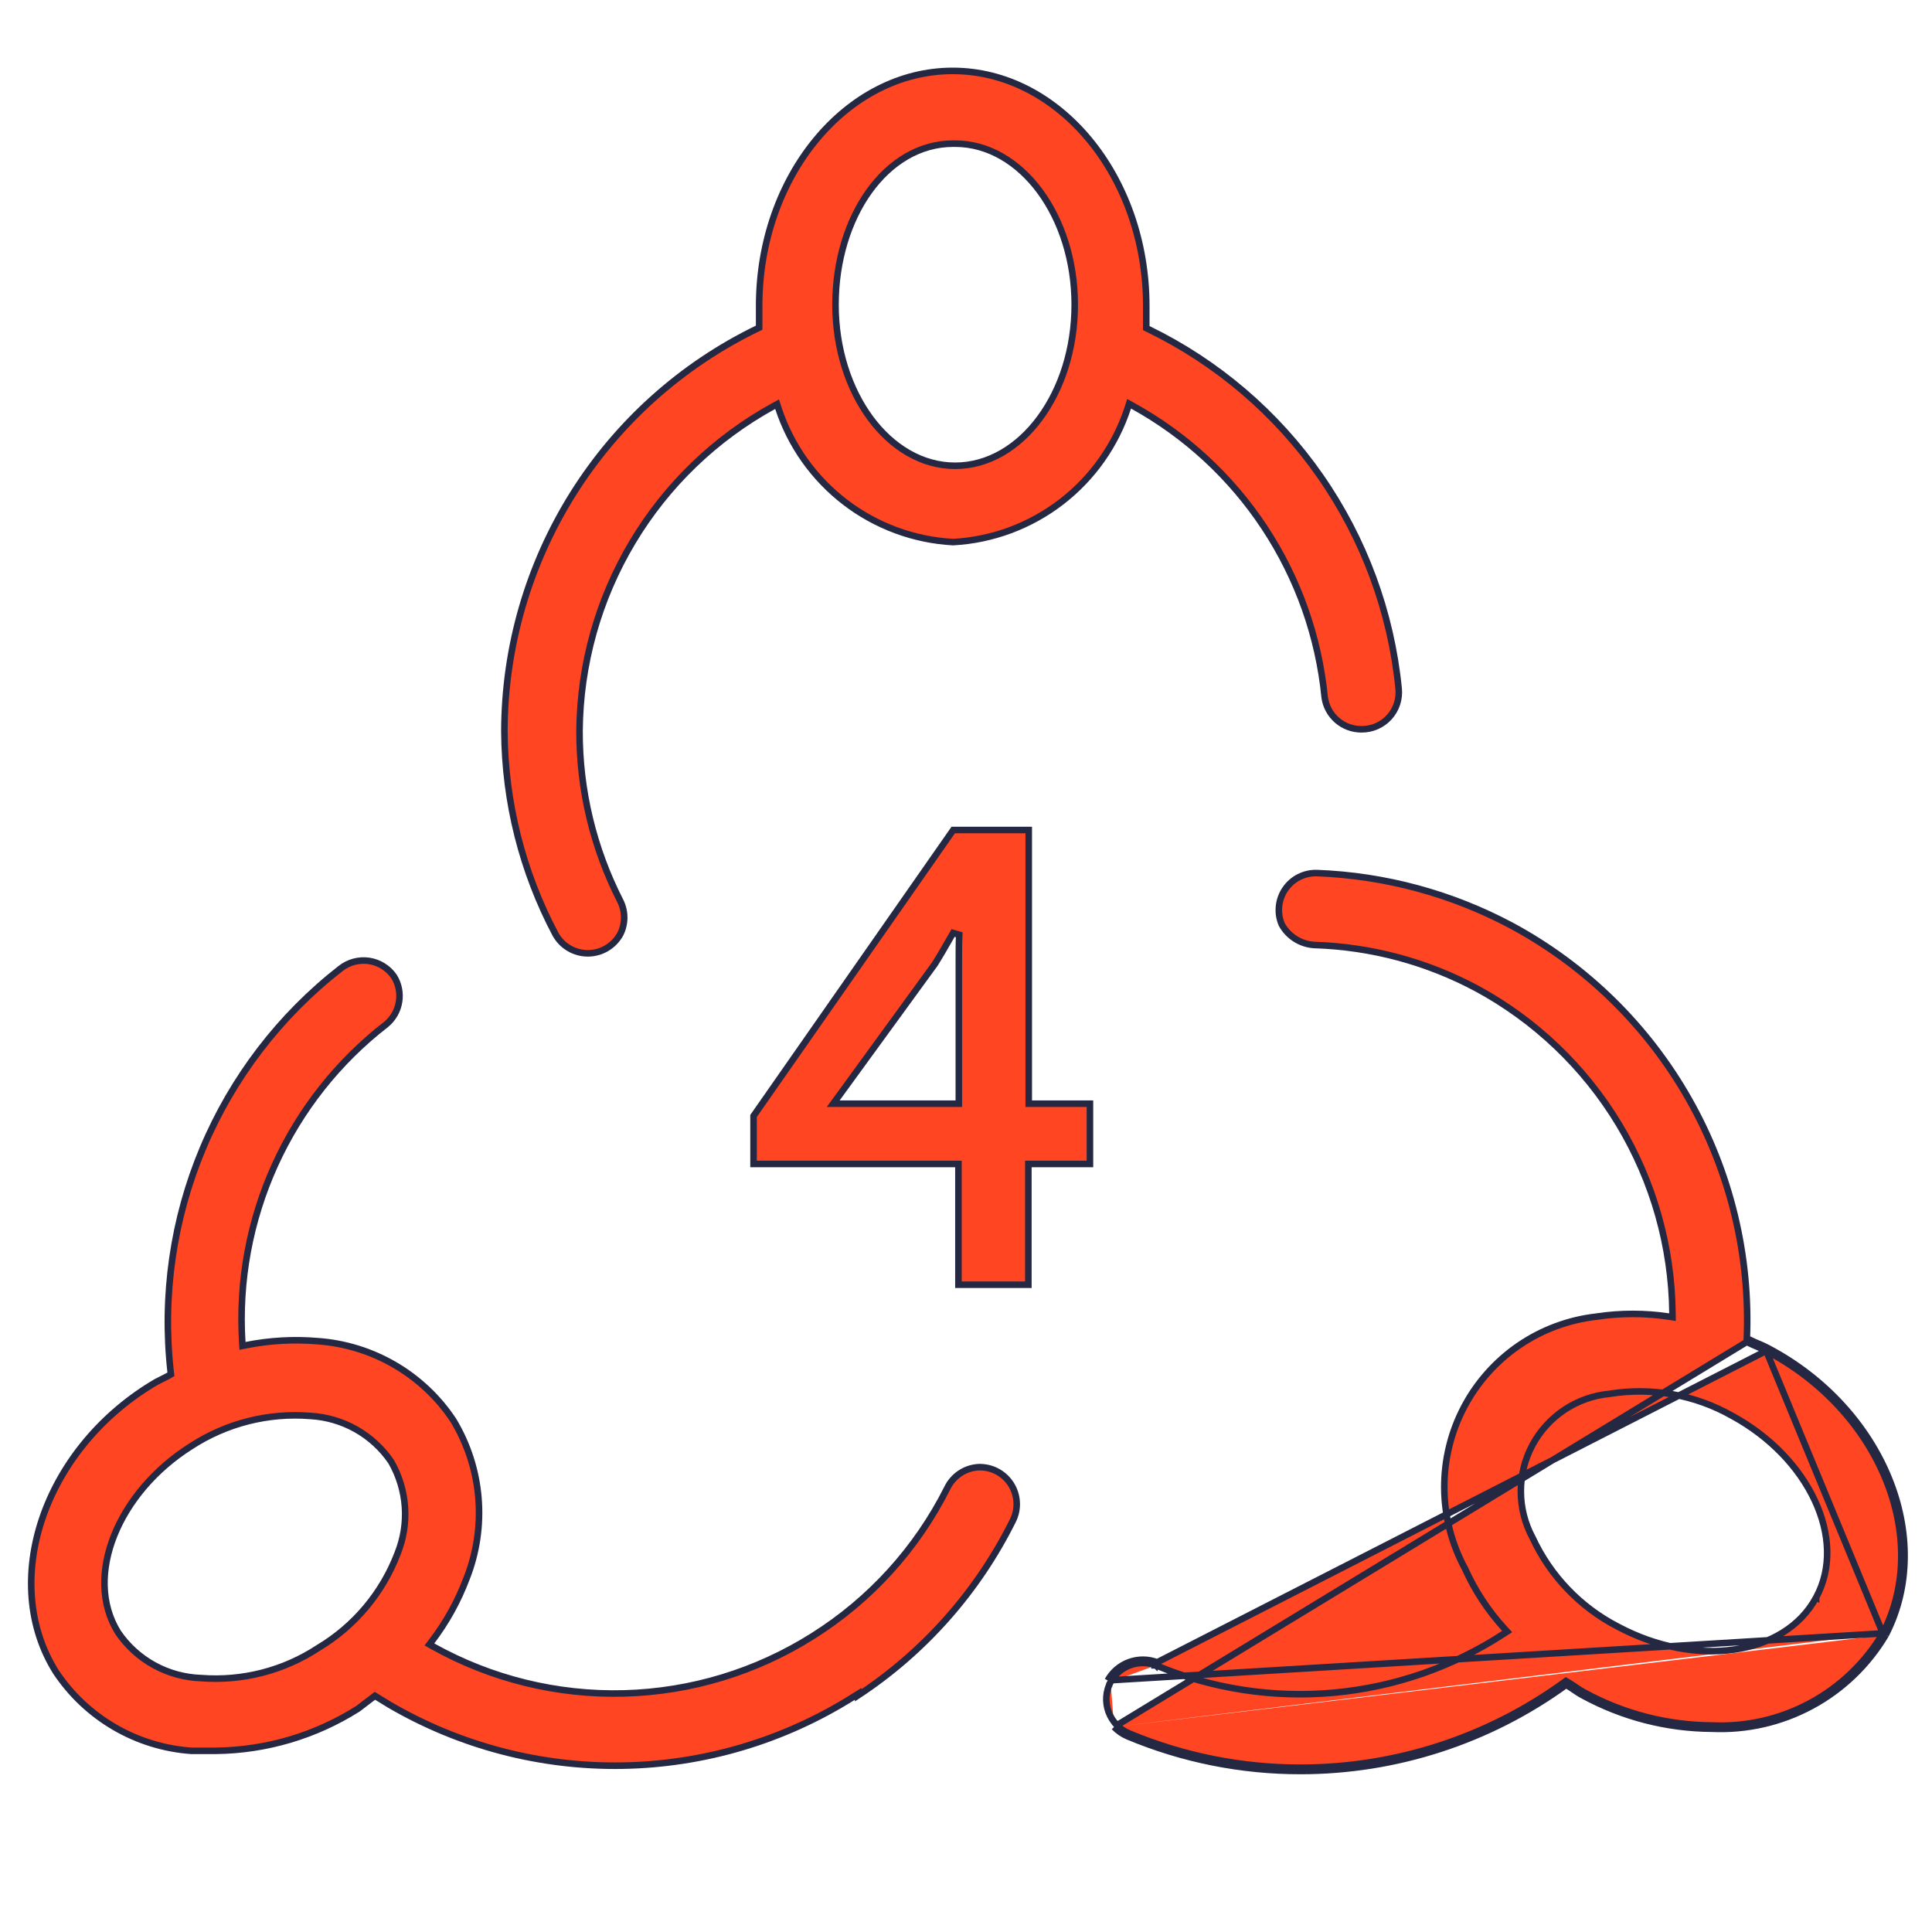
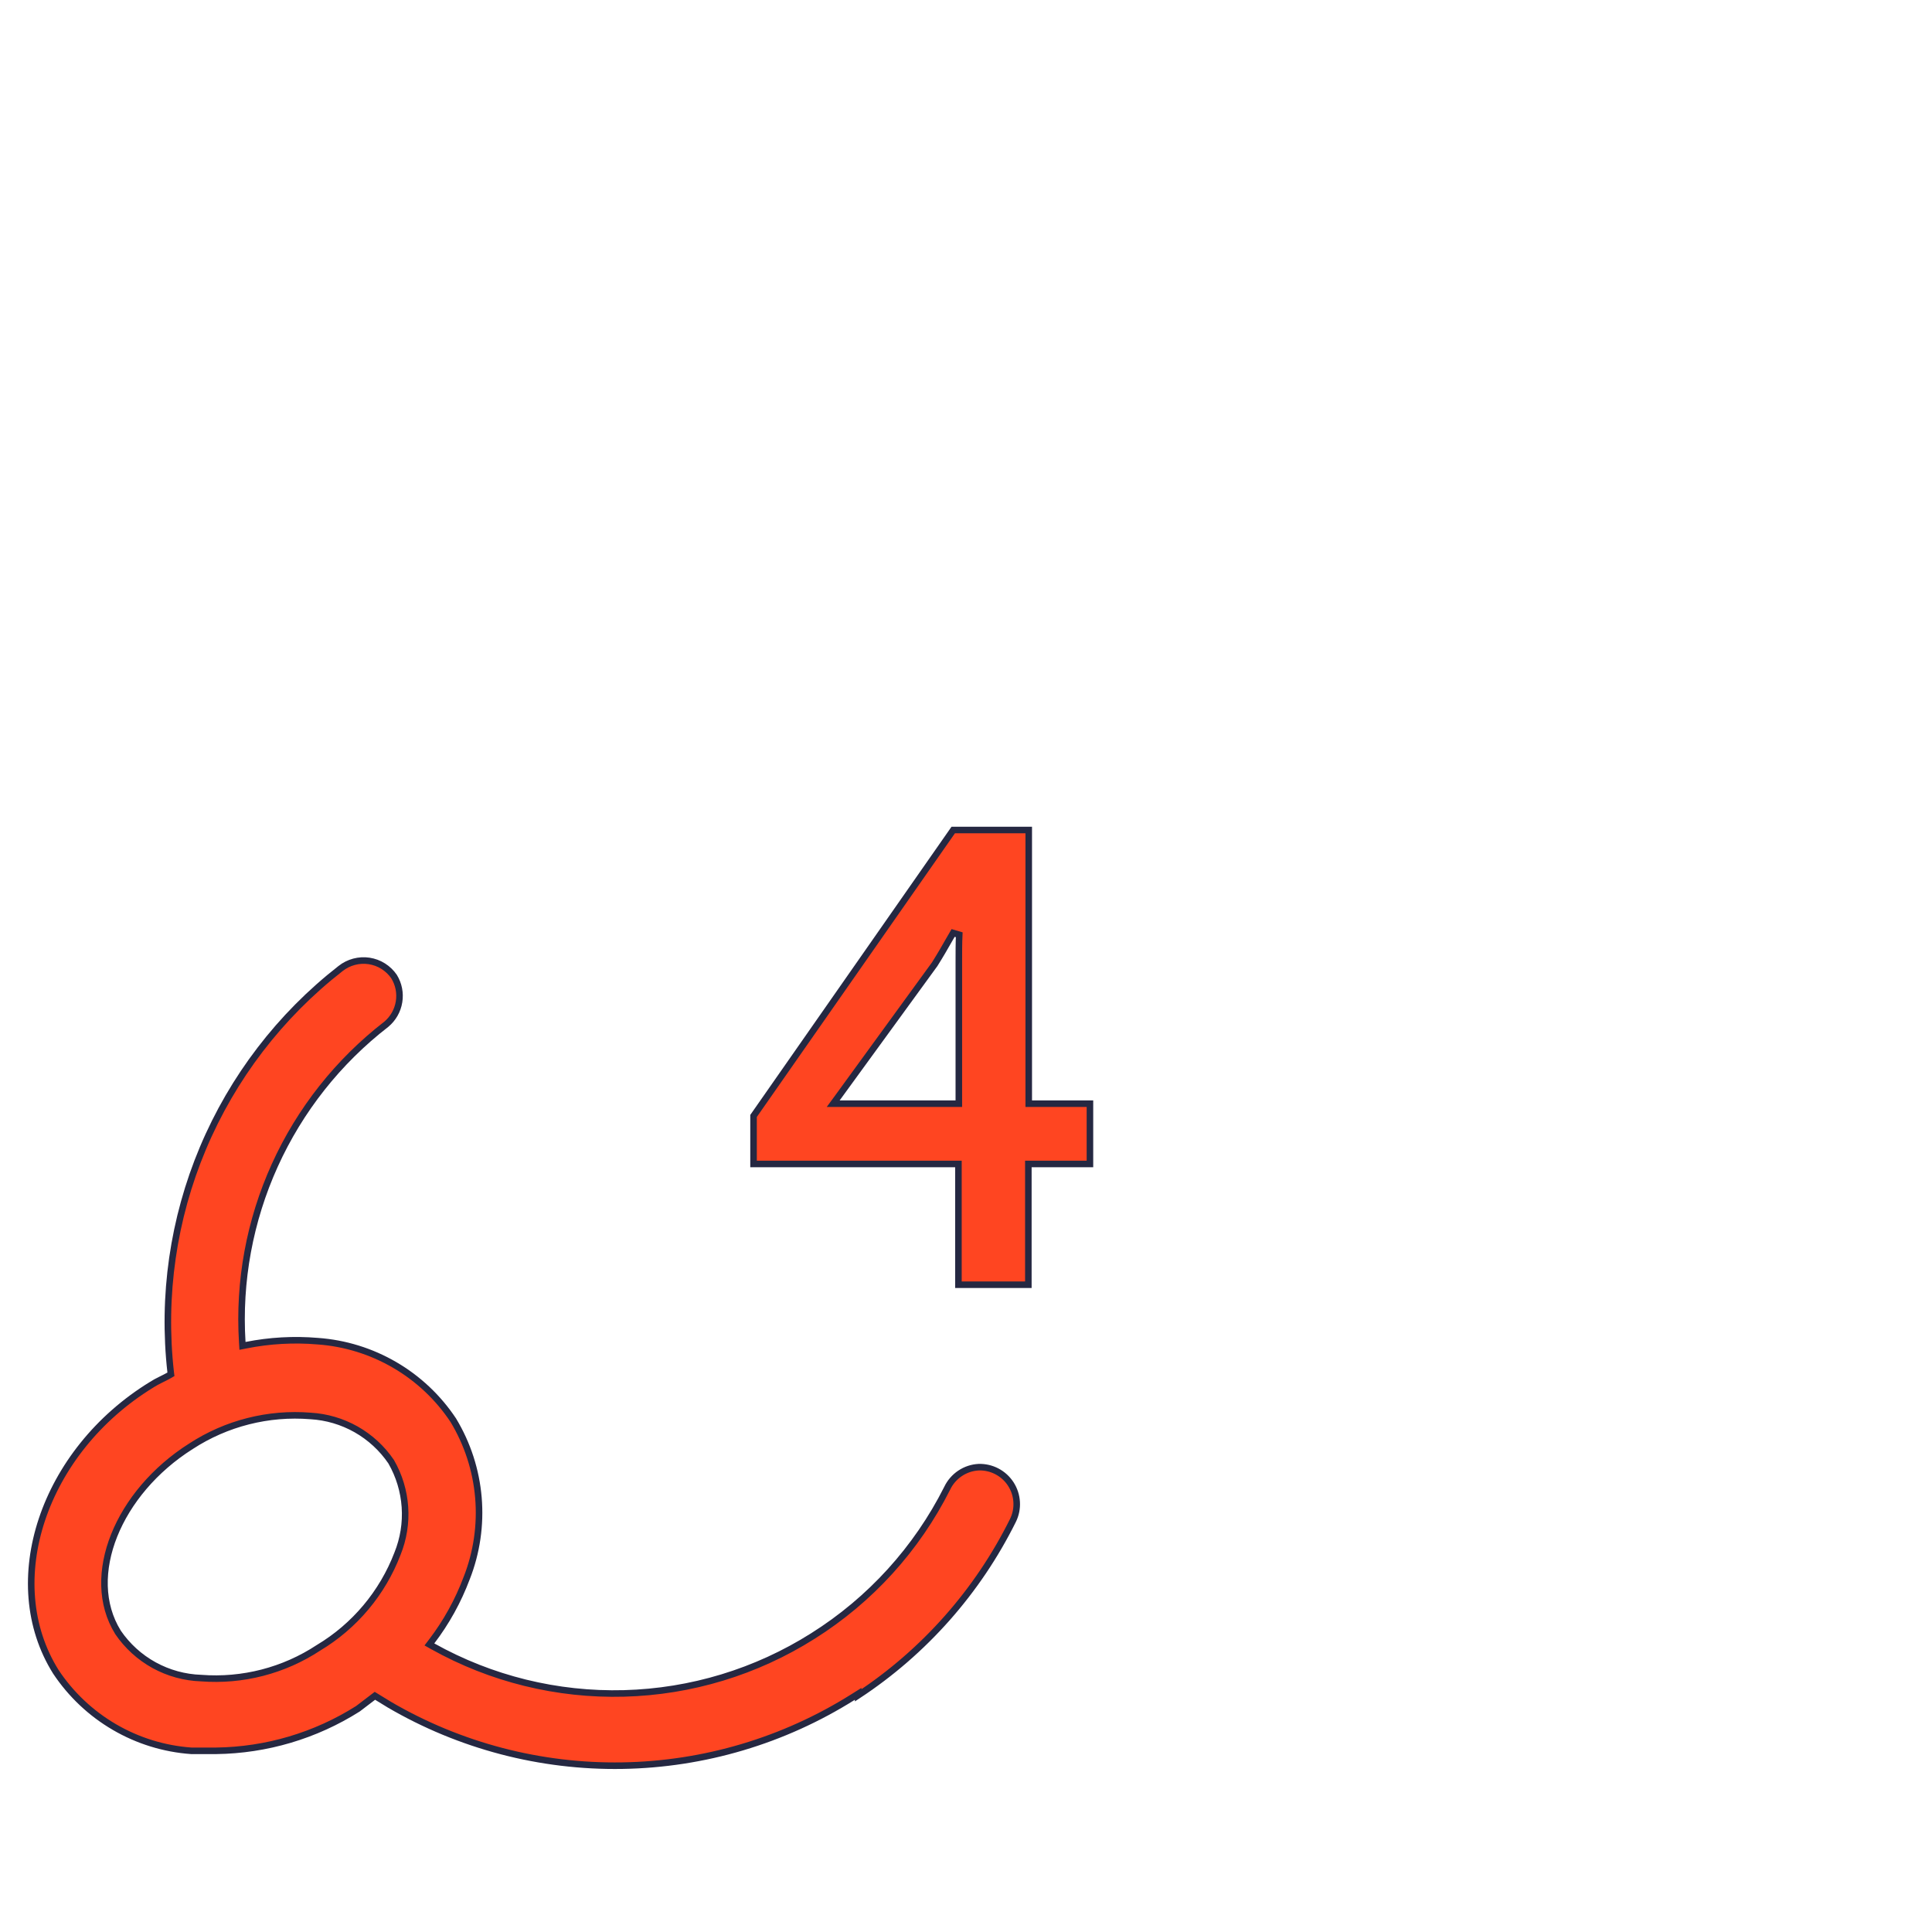
<svg xmlns="http://www.w3.org/2000/svg" width="59" height="59" viewBox="0 0 59 59" fill="none">
  <path d="M29.269 35.646V35.546H29.169H23.012V34.079L29.11 25.347H31.416V33.605V33.705H31.516H33.285V35.546H31.504H31.404V35.646V39.233H29.269V35.646ZM29.181 33.705H29.281V33.605V29.414C29.281 29.106 29.281 28.801 29.293 28.546L29.107 28.491C29.072 28.552 29.038 28.611 29.003 28.67C28.857 28.927 28.713 29.177 28.545 29.444L25.56 33.547L25.444 33.705H25.641H29.181Z" fill="#FF4521" stroke="#252842" stroke-width="0.2" />
-   <path d="M18.938 27.506L18.938 27.506C19.019 27.665 19.062 27.841 19.062 28.019C19.062 28.197 19.02 28.373 18.939 28.532C18.841 28.707 18.698 28.854 18.525 28.956C18.351 29.059 18.153 29.113 17.952 29.113C17.75 29.113 17.552 29.059 17.378 28.956C17.205 28.854 17.062 28.707 16.964 28.531C15.952 26.621 15.417 24.495 15.403 22.334C15.408 19.766 16.136 17.252 17.501 15.077C18.867 12.902 20.816 11.155 23.127 10.034L23.183 10.007V9.944V9.943V9.942V9.941V9.94V9.939V9.937V9.936V9.935V9.934V9.933V9.932V9.931V9.929V9.928V9.927V9.926V9.925V9.924V9.922V9.921V9.92V9.919V9.918V9.917V9.916V9.914V9.913V9.912V9.911V9.91V9.909V9.908V9.906V9.905V9.904V9.903V9.902V9.901V9.899V9.898V9.897V9.896V9.895V9.894V9.893V9.891V9.89V9.889V9.888V9.887V9.886V9.884V9.883V9.882V9.881V9.88V9.879V9.878V9.876V9.875V9.874V9.873V9.872V9.871V9.869V9.868V9.867V9.866V9.865V9.864V9.863V9.861V9.86V9.859V9.858V9.857V9.856V9.854V9.853V9.852V9.851V9.85V9.849V9.848V9.846V9.845V9.844V9.843V9.842V9.841V9.839V9.838V9.837V9.836V9.835V9.834V9.833V9.831V9.83V9.829V9.828V9.827V9.826V9.824V9.823V9.822V9.821V9.82V9.819V9.818V9.816V9.815V9.814V9.813V9.812V9.811V9.809V9.808V9.807V9.806V9.805V9.804V9.802V9.801V9.8V9.799V9.798V9.797V9.796V9.794V9.793V9.792V9.791V9.79V9.789V9.787V9.786V9.785V9.784V9.783V9.782V9.78V9.779V9.778V9.777V9.776V9.775V9.774V9.772V9.771V9.77V9.769V9.768V9.767V9.765V9.764V9.763V9.762V9.761V9.76V9.758V9.757V9.756V9.755V9.754V9.753V9.752V9.75V9.749V9.748V9.747V9.746V9.745V9.743V9.742V9.741V9.74V9.739V9.738V9.736V9.735V9.734V9.733V9.732V9.731V9.729V9.728V9.727V9.726V9.725V9.724V9.722V9.721V9.72V9.719V9.718V9.717V9.716V9.714V9.713V9.712V9.711V9.71V9.709V9.707V9.706V9.705V9.704V9.703V9.702V9.7V9.699V9.698V9.697V9.696V9.695V9.693V9.692V9.691V9.69V9.689V9.688V9.686V9.685V9.684V9.683V9.682V9.681V9.679V9.678V9.677V9.676V9.675V9.674V9.672V9.671V9.67V9.669V9.668V9.667V9.665V9.664V9.663V9.662V9.661V9.66V9.658V9.657V9.656V9.655V9.654V9.653V9.651V9.65V9.649V9.648V9.647V9.646V9.644V9.643V9.642V9.641V9.64V9.638V9.637V9.636V9.635V9.634V9.633V9.631V9.63V9.629V9.628V9.627V9.626V9.624V9.623V9.622V9.621V9.62V9.619V9.617V9.616V9.615V9.614V9.613V9.611V9.61V9.609V9.608V9.607V9.606V9.604V9.603V9.602V9.601V9.6V9.599V9.597V9.596V9.595V9.594V9.593V9.591V9.59V9.589V9.588V9.587V9.586V9.584V9.583V9.582V9.581V9.58V9.579V9.577V9.576V9.575V9.574V9.573V9.571V9.57V9.569V9.568V9.567V9.566V9.564V9.563V9.562V9.561V9.56V9.558V9.557V9.556V9.555V9.554V9.553V9.551V9.55V9.549V9.548V9.547V9.545V9.544V9.543V9.542V9.541V9.54V9.538V9.537V9.536V9.535V9.534V9.532V9.531V9.53V9.529V9.528V9.526V9.525V9.524V9.523V9.522V9.521V9.519V9.518V9.517V9.516V9.515V9.513V9.512V9.511V9.51V9.509V9.507V9.506V9.505V9.504V9.503V9.501V9.5V9.499V9.498V9.497V9.496V9.494V9.493V9.492V9.491V9.49V9.488V9.487V9.486V9.485V9.484V9.482V9.481V9.48V9.479V9.478V9.476V9.475V9.474V9.473V9.472V9.47V9.469V9.468V9.467V9.466V9.464V9.463V9.462V9.461V9.46V9.458V9.457V9.456V9.455V9.454V9.452V9.451V9.45V9.449V9.448V9.446V9.445V9.444V9.443V9.442V9.44V9.439V9.438V9.437V9.436V9.434V9.433V9.432V9.431V9.43V9.428V9.427V9.426V9.425V9.424V9.422V9.421V9.42V9.419V9.417V9.416V9.415V9.414V9.413V9.411V9.41V9.409V9.408V9.407V9.405V9.404V9.403V9.402V9.401V9.399V9.398V9.397V9.396V9.394V9.393V9.392V9.391V9.39V9.388V9.387V9.386V9.385V9.384V9.382V9.381V9.38V9.379V9.377V9.376V9.375V9.374V9.373V9.371V9.37V9.369V9.368V9.367V9.365V9.364V9.363V9.362V9.36V9.359V9.358V9.357V9.356V9.354V9.353V9.352V9.351V9.349V9.348V9.347V9.346V9.345V9.343V9.342C23.183 5.372 25.86 2.165 29.094 2.165C32.328 2.165 35.005 5.372 35.005 9.342V9.343V9.345V9.346V9.347V9.348V9.349V9.351V9.352V9.353V9.354V9.356V9.357V9.358V9.359V9.36V9.362V9.363V9.364V9.365V9.367V9.368V9.369V9.37V9.371V9.373V9.374V9.375V9.376V9.377V9.379V9.38V9.381V9.382V9.384V9.385V9.386V9.387V9.388V9.39V9.391V9.392V9.393V9.395V9.396V9.397V9.398V9.399V9.401V9.402V9.403V9.404V9.405V9.407V9.408V9.409V9.41V9.411V9.413V9.414V9.415V9.416V9.418V9.419V9.42V9.421V9.422V9.424V9.425V9.426V9.427V9.428V9.43V9.431V9.432V9.433V9.434V9.436V9.437V9.438V9.439V9.44V9.442V9.443V9.444V9.445V9.446V9.448V9.449V9.45V9.451V9.452V9.454V9.455V9.456V9.457V9.459V9.46V9.461V9.462V9.463V9.465V9.466V9.467V9.468V9.469V9.471V9.472V9.473V9.474V9.475V9.477V9.478V9.479V9.48V9.481V9.483V9.484V9.485V9.486V9.487V9.489V9.49V9.491V9.492V9.493V9.495V9.496V9.497V9.498V9.499V9.5V9.502V9.503V9.504V9.505V9.506V9.508V9.509V9.51V9.511V9.512V9.514V9.515V9.516V9.517V9.518V9.52V9.521V9.522V9.523V9.524V9.526V9.527V9.528V9.529V9.53V9.532V9.533V9.534V9.535V9.536V9.538V9.539V9.54V9.541V9.542V9.543V9.545V9.546V9.547V9.548V9.549V9.551V9.552V9.553V9.554V9.555V9.557V9.558V9.559V9.56V9.561V9.563V9.564V9.565V9.566V9.567V9.569V9.57V9.571V9.572V9.573V9.574V9.576V9.577V9.578V9.579V9.58V9.582V9.583V9.584V9.585V9.586V9.588V9.589V9.59V9.591V9.592V9.594V9.595V9.596V9.597V9.598V9.599V9.601V9.602V9.603V9.604V9.605V9.607V9.608V9.609V9.61V9.611V9.613V9.614V9.615V9.616V9.617V9.618V9.62V9.621V9.622V9.623V9.624V9.626V9.627V9.628V9.629V9.63V9.632V9.633V9.634V9.635V9.636V9.637V9.639V9.64V9.641V9.642V9.643V9.645V9.646V9.647V9.648V9.649V9.651V9.652V9.653V9.654V9.655V9.657V9.658V9.659V9.66V9.661V9.662V9.664V9.665V9.666V9.667V9.668V9.67V9.671V9.672V9.673V9.674V9.676V9.677V9.678V9.679V9.68V9.681V9.683V9.684V9.685V9.686V9.687V9.689V9.69V9.691V9.692V9.693V9.695V9.696V9.697V9.698V9.699V9.7V9.702V9.703V9.704V9.705V9.706V9.708V9.709V9.71V9.711V9.712V9.714V9.715V9.716V9.717V9.718V9.72V9.721V9.722V9.723V9.724V9.725V9.727V9.728V9.729V9.73V9.731V9.733V9.734V9.735V9.736V9.737V9.739V9.74V9.741V9.742V9.743V9.745V9.746V9.747V9.748V9.749V9.751V9.752V9.753V9.754V9.755V9.756V9.758V9.759V9.76V9.761V9.762V9.764V9.765V9.766V9.767V9.768V9.77V9.771V9.772V9.773V9.774V9.776V9.777V9.778V9.779V9.78V9.782V9.783V9.784V9.785V9.786V9.788V9.789V9.79V9.791V9.792V9.793V9.795V9.796V9.797V9.798V9.799V9.801V9.802V9.803V9.804V9.805V9.807V9.808V9.809V9.81V9.811V9.813V9.814V9.815V9.816V9.817V9.819V9.82V9.821V9.822V9.823V9.825V9.826V9.827V9.828V9.829V9.831V9.832V9.833V9.834V9.835V9.837V9.838V9.839V9.84V9.841V9.843V9.844V9.845V9.846V9.847V9.849V9.85V9.851V9.852V9.854V9.855V9.856V9.857V9.858V9.86V9.861V9.862V9.863V9.864V9.866V9.867V9.868V9.869V9.87V9.872V9.873V9.874V9.875V9.876V9.878V9.879V9.88V9.881V9.882V9.884V9.885V9.886V9.887V9.889V9.89V9.891V9.892V9.893V9.895V9.896V9.897V9.898V9.899V9.901V9.902V9.903V9.904V9.905V9.907V9.908V9.909V9.91V9.912V9.913V9.914V9.915V9.916V9.918V9.919V9.92V9.921V9.922V9.924V9.925V9.926V9.927V9.929V9.93V9.931V9.932V9.933V9.935V9.936V9.937V9.938V9.94V9.941V9.942V9.943V9.944V9.946V9.947V9.948V9.949V9.951V9.952V9.953V9.954V9.955V9.957V10.019L35.061 10.047C37.169 11.07 38.979 12.617 40.319 14.54C41.658 16.463 42.482 18.697 42.712 21.029L42.712 21.029C42.728 21.187 42.71 21.346 42.661 21.496C42.611 21.646 42.531 21.785 42.424 21.902C42.318 22.019 42.188 22.112 42.043 22.176C41.898 22.24 41.741 22.272 41.583 22.271L41.581 22.271C41.306 22.274 41.039 22.175 40.831 21.994C40.623 21.813 40.489 21.563 40.453 21.291C40.27 19.442 39.642 17.666 38.62 16.116C37.598 14.565 36.214 13.286 34.587 12.389L34.481 12.331L34.444 12.446C34.072 13.59 33.363 14.595 32.409 15.329C31.457 16.061 30.306 16.489 29.106 16.555C27.908 16.49 26.758 16.064 25.806 15.334C24.852 14.602 24.142 13.6 23.768 12.458L23.731 12.343L23.625 12.401C21.844 13.378 20.356 14.812 19.314 16.556C18.272 18.3 17.714 20.29 17.698 22.321L17.698 22.322C17.693 24.124 18.119 25.901 18.938 27.506ZM32.82 9.305C32.82 7.958 32.415 6.733 31.757 5.841C31.1 4.95 30.184 4.387 29.168 4.387H29.106C28.083 4.387 27.183 4.95 26.542 5.842C25.902 6.734 25.515 7.959 25.515 9.305C25.515 10.652 25.921 11.878 26.578 12.769C27.236 13.661 28.151 14.224 29.168 14.224C30.184 14.224 31.1 13.661 31.757 12.769C32.415 11.878 32.82 10.652 32.82 9.305Z" fill="#FF4521" stroke="#252842" stroke-width="0.2" />
  <path d="M26.207 51.773V51.727L26.054 51.823C23.94 53.154 21.501 53.88 19.003 53.92C16.505 53.961 14.044 53.316 11.888 52.056C11.887 52.055 11.887 52.055 11.887 52.055L11.508 51.823L11.449 51.787L11.395 51.828L10.931 52.182C9.634 53.003 8.135 53.448 6.6 53.467H6.599H6.597H6.596H6.594H6.593H6.591H6.59H6.588H6.587H6.585H6.584H6.582H6.581H6.579H6.578H6.576H6.575H6.573H6.571H6.57H6.568H6.567H6.565H6.564H6.562H6.561H6.559H6.558H6.556H6.555H6.553H6.552H6.55H6.549H6.547H6.546H6.544H6.543H6.541H6.54H6.538H6.537H6.535H6.534H6.532H6.531H6.529H6.528H6.526H6.525H6.523H6.522H6.52H6.519H6.517H6.516H6.514H6.513H6.511H6.509H6.508H6.506H6.505H6.503H6.502H6.5H6.499H6.497H6.496H6.494H6.493H6.491H6.49H6.488H6.487H6.485H6.484H6.482H6.481H6.479H6.478H6.476H6.475H6.473H6.472H6.47H6.469H6.467H6.466H6.464H6.463H6.461H6.46H6.458H6.457H6.455H6.454H6.452H6.451H6.449H6.448H6.446H6.445H6.443H6.442H6.44H6.439H6.437H6.435H6.434H6.432H6.431H6.429H6.428H6.426H6.425H6.423H6.422H6.42H6.419H6.417H6.416H6.414H6.413H6.411H6.41H6.408H6.407H6.405H6.404H6.402H6.401H6.399H6.398H6.396H6.395H6.393H6.392H6.39H6.389H6.387H6.386H6.384H6.383H6.381H6.38H6.378H6.377H6.375H6.374H6.372H6.371H6.369H6.368H6.366H6.365H6.363H6.362H6.36H6.359H6.357H6.356H6.354H6.353H6.351H6.35H6.348H6.347H6.345H6.344H6.342H6.341H6.339H6.338H6.336H6.335H6.333H6.332H6.33H6.329H6.327H6.326H6.324H6.322H6.321H6.319H6.318H6.316H6.315H6.313H6.312H6.31H6.309H6.307H6.306H6.304H6.303H6.301H6.3H6.298H6.297H6.295H6.294H6.292H6.291H6.289H6.288H6.286H6.285H6.283H6.282H6.28H6.279H6.277H6.276H6.274H6.273H6.271H6.27H6.268H6.267H6.265H6.264H6.262H6.261H6.259H6.258H6.256H6.255H6.253H6.252H6.25H6.249H6.247H6.246H6.244H6.243H6.241H6.24H6.239H6.237H6.236H6.234H6.233H6.231H6.23H6.228H6.227H6.225H6.224H6.222H6.221H6.219H6.218H6.216H6.215H6.213H6.212H6.21H6.209H6.207H6.206H6.204H6.203H6.201H6.2H6.198H6.197H6.195H6.194H6.192H6.191H6.189H6.188H6.186H6.185H6.183H6.182H6.18H6.179H6.177H6.176H6.174H6.173H6.171H6.17H6.168H6.167H6.165H6.164H6.162H6.161H6.159H6.158H6.156H6.155H6.153H6.152H6.15H6.149H6.147H6.146H6.144H6.143H6.142H6.14H6.139H6.137H6.136H6.134H6.133H6.131H6.13H6.128H6.127H6.125H6.124H6.122H6.121H6.119H6.118H6.116H6.115H6.113H6.112H6.11H6.109H6.107H6.106H6.104H6.103H6.101H6.1H6.098H6.097H6.096H6.094H6.093H6.091H6.09H6.088H6.087H6.085H6.084H6.082H6.081H6.079H6.078H6.076H6.075H6.073H6.072H6.07H6.069H6.067H6.066H6.064H6.063H6.061H6.06H6.059H6.057H6.056H6.054H6.053H6.051H6.05H6.048H6.047H6.045H6.044H6.042H6.041H6.039H6.038H6.036H6.035H6.033H6.032H6.031H6.029H6.028H6.026H6.025H6.023H6.022H6.02H6.019H6.017H6.016H6.014H6.013H6.011H6.01H6.008H6.007H6.006H6.004H6.003H6.001H6H5.998H5.997H5.995H5.994H5.992H5.991H5.989H5.988H5.986H5.985H5.984H5.982H5.981H5.979H5.978H5.976H5.975H5.973H5.972H5.97H5.969H5.967H5.966H5.964H5.963H5.962H5.96H5.959H5.957H5.956H5.954H5.953H5.951H5.95H5.948H5.947H5.945H5.944H5.943H5.941H5.94H5.938H5.937H5.935H5.934H5.932H5.931H5.929H5.928H5.927H5.925H5.924H5.922H5.921H5.919H5.918H5.916H5.915H5.913H5.912H5.91H5.909H5.908H5.906H5.905H5.903H5.902H5.9H5.899H5.897H5.896H5.895H5.893H5.892H5.89H5.889H5.887H5.886H5.884H5.883H5.881H5.88H5.879H5.877H5.876H5.874H5.873H5.871H5.87H5.868H5.867H5.866H5.864H5.863H5.861H5.86H5.858H5.857H5.855H5.854H5.853H5.851H5.85H5.848H5.847H5.845H5.844H5.842H5.842C5.014 53.408 4.211 53.16 3.495 52.742C2.777 52.324 2.166 51.746 1.706 51.055C-0.012 48.313 1.313 44.316 4.637 42.283L4.637 42.283L4.638 42.282C4.72 42.229 4.805 42.185 4.893 42.141C4.908 42.134 4.922 42.126 4.937 42.119C5.011 42.082 5.088 42.044 5.163 42.002L5.22 41.969L5.212 41.904C4.95 39.577 5.289 37.222 6.197 35.064C7.105 32.907 8.552 31.018 10.398 29.579L10.399 29.578C10.521 29.482 10.661 29.411 10.811 29.371C10.961 29.331 11.118 29.322 11.272 29.345C11.426 29.369 11.573 29.423 11.704 29.506C11.835 29.589 11.948 29.697 12.035 29.825C12.176 30.055 12.23 30.329 12.186 30.595C12.143 30.862 12.005 31.104 11.798 31.278C10.329 32.414 9.159 33.893 8.392 35.585C7.625 37.277 7.283 39.132 7.398 40.987L7.405 41.101L7.517 41.079C8.236 40.936 8.971 40.895 9.702 40.957L9.703 40.957C10.532 41.016 11.336 41.265 12.053 41.683C12.771 42.101 13.382 42.678 13.842 43.37C14.276 44.088 14.539 44.897 14.61 45.734C14.681 46.571 14.558 47.414 14.251 48.196L14.25 48.197C13.991 48.889 13.631 49.539 13.183 50.126L13.113 50.218L13.213 50.274C14.997 51.272 17.017 51.769 19.06 51.714C21.102 51.66 23.093 51.055 24.82 49.964C26.575 48.862 27.994 47.301 28.925 45.45L28.926 45.448C29.013 45.265 29.149 45.108 29.317 44.995C29.486 44.881 29.682 44.816 29.885 44.805C30.079 44.799 30.272 44.843 30.444 44.933C30.617 45.024 30.763 45.157 30.869 45.321C30.974 45.484 31.036 45.673 31.047 45.867C31.059 46.062 31.02 46.256 30.934 46.431C29.858 48.599 28.227 50.442 26.207 51.773ZM3.602 49.846L3.602 49.846L3.604 49.85C3.888 50.266 4.265 50.609 4.706 50.852C5.147 51.094 5.638 51.229 6.14 51.246C7.405 51.344 8.667 51.019 9.726 50.321C10.83 49.66 11.679 48.647 12.139 47.446C12.321 46.995 12.399 46.508 12.366 46.023C12.333 45.537 12.19 45.065 11.948 44.643L11.948 44.643L11.944 44.636C11.668 44.23 11.303 43.894 10.876 43.651C10.449 43.41 9.973 43.269 9.483 43.241C8.198 43.137 6.914 43.462 5.833 44.166C4.717 44.871 3.898 45.861 3.487 46.888C3.076 47.915 3.071 48.989 3.602 49.846Z" fill="#FF4521" stroke="#252842" stroke-width="0.2" />
-   <path d="M53.938 41.253L53.938 41.253C53.85 41.206 53.761 41.167 53.671 41.129C53.661 41.125 53.652 41.121 53.642 41.117C53.562 41.083 53.479 41.048 53.4 41.008L53.342 40.979L53.344 40.914C53.456 38.346 52.842 35.798 51.573 33.563C50.304 31.327 48.431 29.494 46.169 28.273C44.333 27.291 42.296 26.74 40.215 26.662C40.026 26.657 39.839 26.699 39.67 26.784C39.501 26.87 39.357 26.997 39.25 27.154C39.143 27.31 39.077 27.491 39.059 27.679C39.04 27.866 39.068 28.054 39.141 28.227C39.239 28.408 39.382 28.561 39.556 28.671C39.73 28.782 39.93 28.847 40.137 28.859C41.87 28.913 43.568 29.367 45.096 30.186L45.097 30.186C46.888 31.156 48.386 32.587 49.438 34.331C50.489 36.076 51.053 38.07 51.074 40.106L51.075 40.224L50.959 40.206C50.231 40.097 49.491 40.097 48.764 40.206L48.76 40.207L48.76 40.207C47.909 40.302 47.094 40.604 46.387 41.087C45.68 41.571 45.102 42.22 44.705 42.978C44.307 43.737 44.102 44.581 44.106 45.437C44.111 46.294 44.326 47.136 44.731 47.89L44.735 47.896L44.735 47.896C45.038 48.571 45.447 49.193 45.946 49.738L46.026 49.825L45.927 49.889C44.369 50.905 42.586 51.523 40.734 51.692C38.882 51.861 37.017 51.574 35.302 50.857M53.938 41.253L35.339 50.764M53.938 41.253C57.431 43.09 58.989 46.992 57.499 49.88M53.938 41.253L57.499 49.88M35.302 50.857C35.301 50.857 35.3 50.857 35.3 50.857L35.339 50.764M35.302 50.857C35.302 50.857 35.303 50.858 35.303 50.858L35.339 50.764M35.302 50.857C35.048 50.761 34.769 50.76 34.514 50.853C34.259 50.946 34.046 51.128 33.915 51.365M35.339 50.764C35.062 50.659 34.757 50.657 34.48 50.759C34.202 50.861 33.97 51.059 33.827 51.318M33.915 51.365C33.915 51.365 33.915 51.364 33.915 51.364L33.827 51.318M33.915 51.365C33.842 51.504 33.798 51.656 33.787 51.812C33.776 51.969 33.798 52.126 33.851 52.273C33.904 52.421 33.988 52.556 34.096 52.67L34.023 52.739M33.915 51.365C33.914 51.365 33.914 51.366 33.914 51.366L33.827 51.318M33.827 51.318L57.499 49.88M34.023 52.739C34.141 52.862 34.284 52.96 34.441 53.026C36.115 53.727 37.912 54.086 39.727 54.083C42.636 54.08 45.471 53.16 47.827 51.453C47.905 51.497 47.978 51.547 48.052 51.597C48.141 51.658 48.23 51.719 48.331 51.772C49.542 52.433 50.897 52.784 52.276 52.792C53.338 52.841 54.393 52.6 55.328 52.096C56.263 51.591 57.044 50.842 57.587 49.928M34.023 52.739L53.444 40.919C53.521 40.957 53.6 40.991 53.681 41.025C53.781 41.067 53.883 41.11 53.985 41.165C57.513 43.021 59.111 46.978 57.587 49.928M34.023 52.739L34.096 52.67C34.204 52.783 34.335 52.873 34.48 52.934L34.48 52.934C36.141 53.63 37.925 53.986 39.727 53.983H39.727C42.615 53.98 45.429 53.066 47.768 51.372L47.821 51.334L47.877 51.366C47.958 51.413 48.035 51.465 48.108 51.514C48.115 51.52 48.123 51.525 48.13 51.53C48.212 51.585 48.291 51.638 48.378 51.684L48.379 51.684C49.575 52.337 50.914 52.684 52.277 52.693L52.281 52.693L52.281 52.693C53.325 52.74 54.361 52.504 55.281 52.008C56.199 51.513 56.966 50.777 57.499 49.88M57.587 49.928L57.501 49.877C57.5 49.878 57.499 49.879 57.499 49.88M57.587 49.928L57.498 49.883C57.498 49.882 57.499 49.881 57.499 49.88M55.462 48.783C55.948 47.888 55.886 46.815 55.417 45.815C54.948 44.813 54.069 43.877 52.903 43.24C51.767 42.594 50.444 42.356 49.154 42.565C48.663 42.611 48.191 42.778 47.78 43.05C47.368 43.324 47.03 43.695 46.797 44.131C46.563 44.567 46.442 45.054 46.444 45.549C46.445 46.042 46.569 46.528 46.803 46.962C47.345 48.129 48.259 49.083 49.403 49.673C50.593 50.309 51.865 50.532 52.961 50.375C54.056 50.218 54.983 49.679 55.462 48.783ZM55.462 48.783C55.462 48.784 55.462 48.784 55.462 48.784L55.374 48.736L55.462 48.783C55.462 48.783 55.462 48.783 55.462 48.783Z" fill="#FF4521" stroke="#252842" stroke-width="0.2" />
</svg>